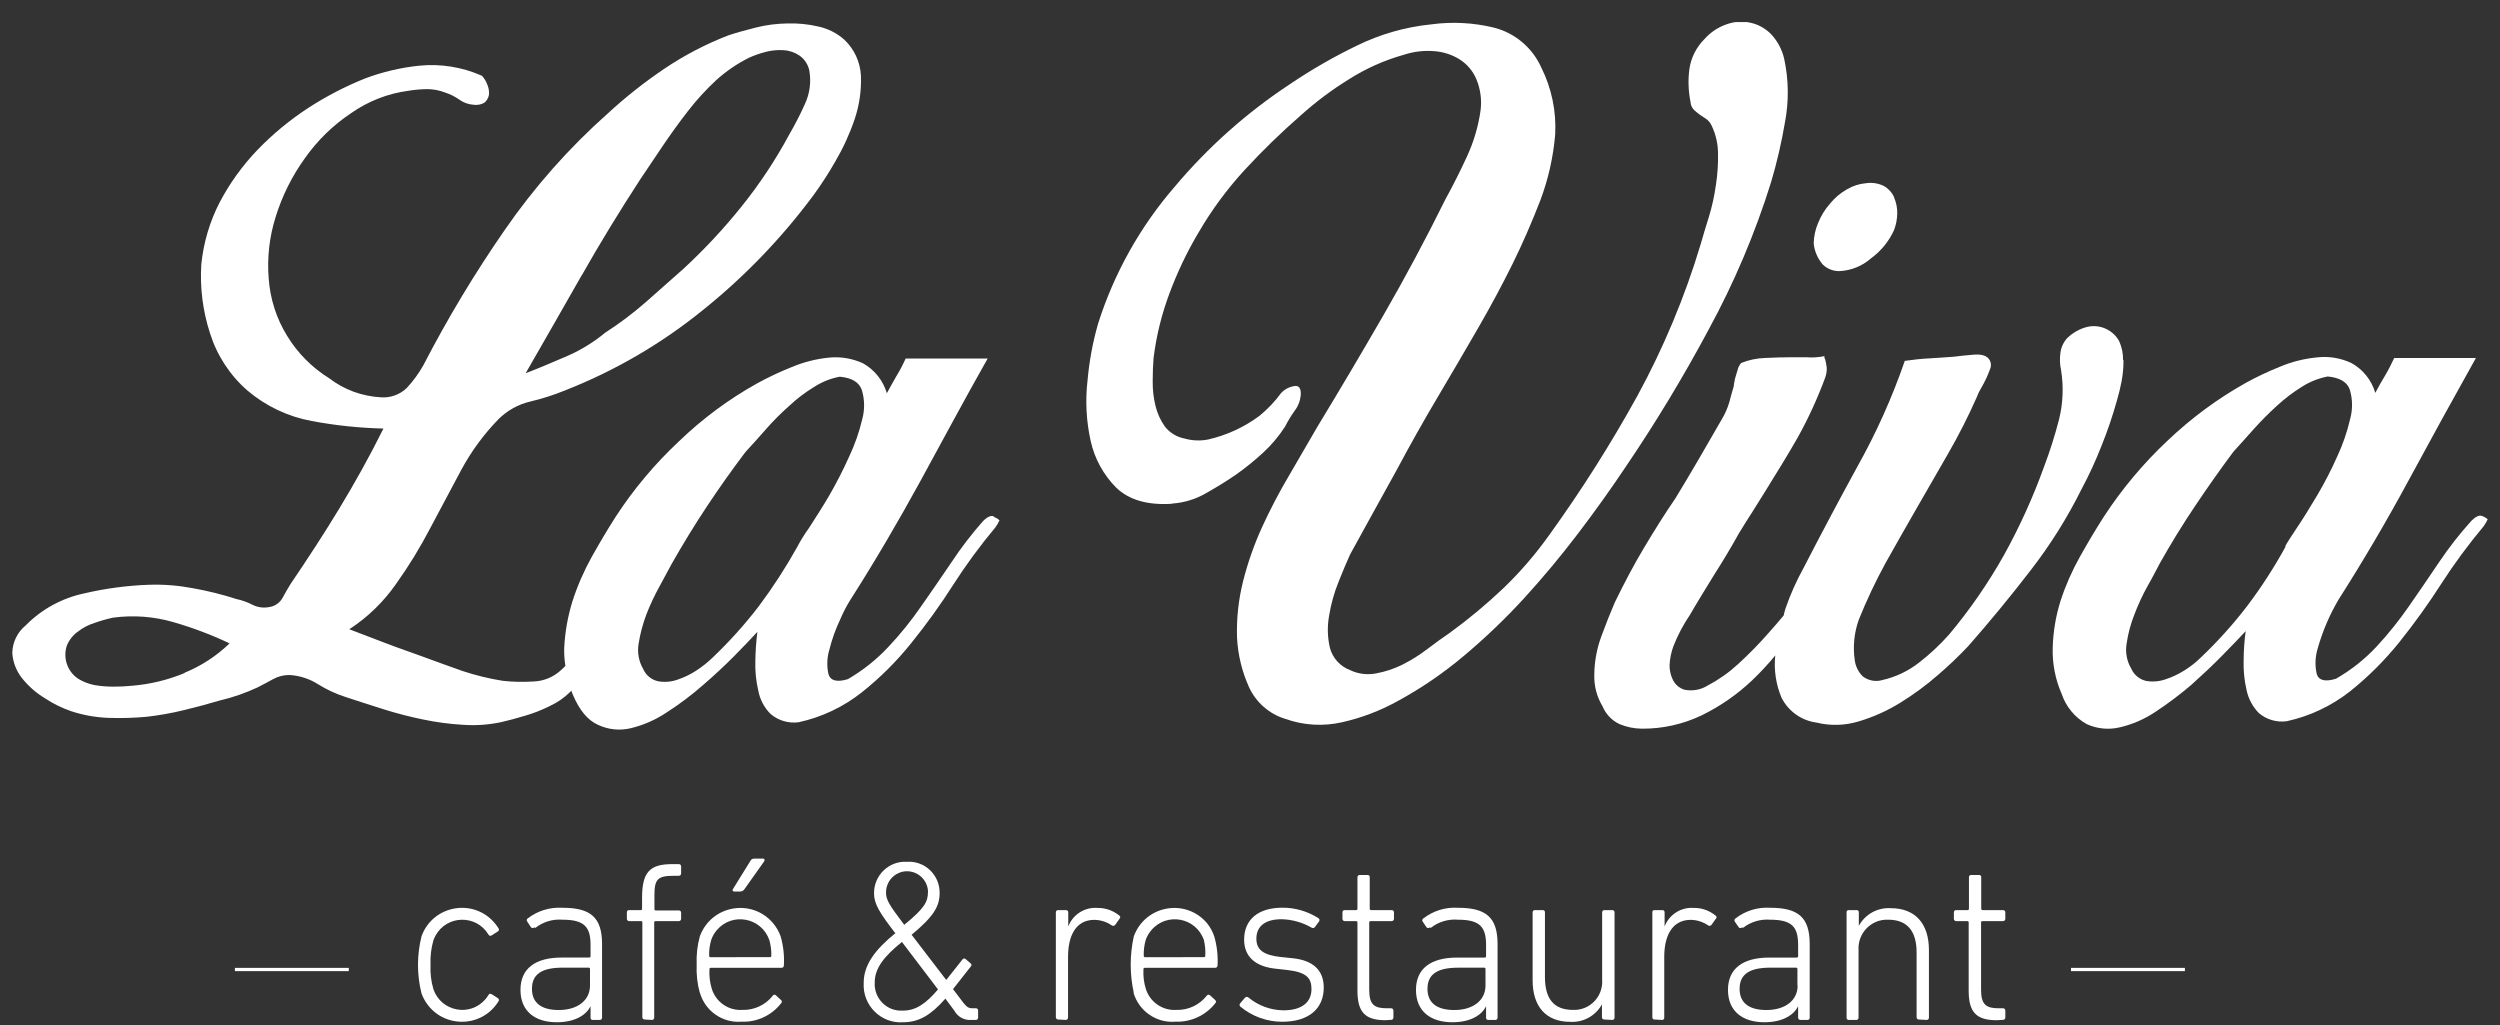
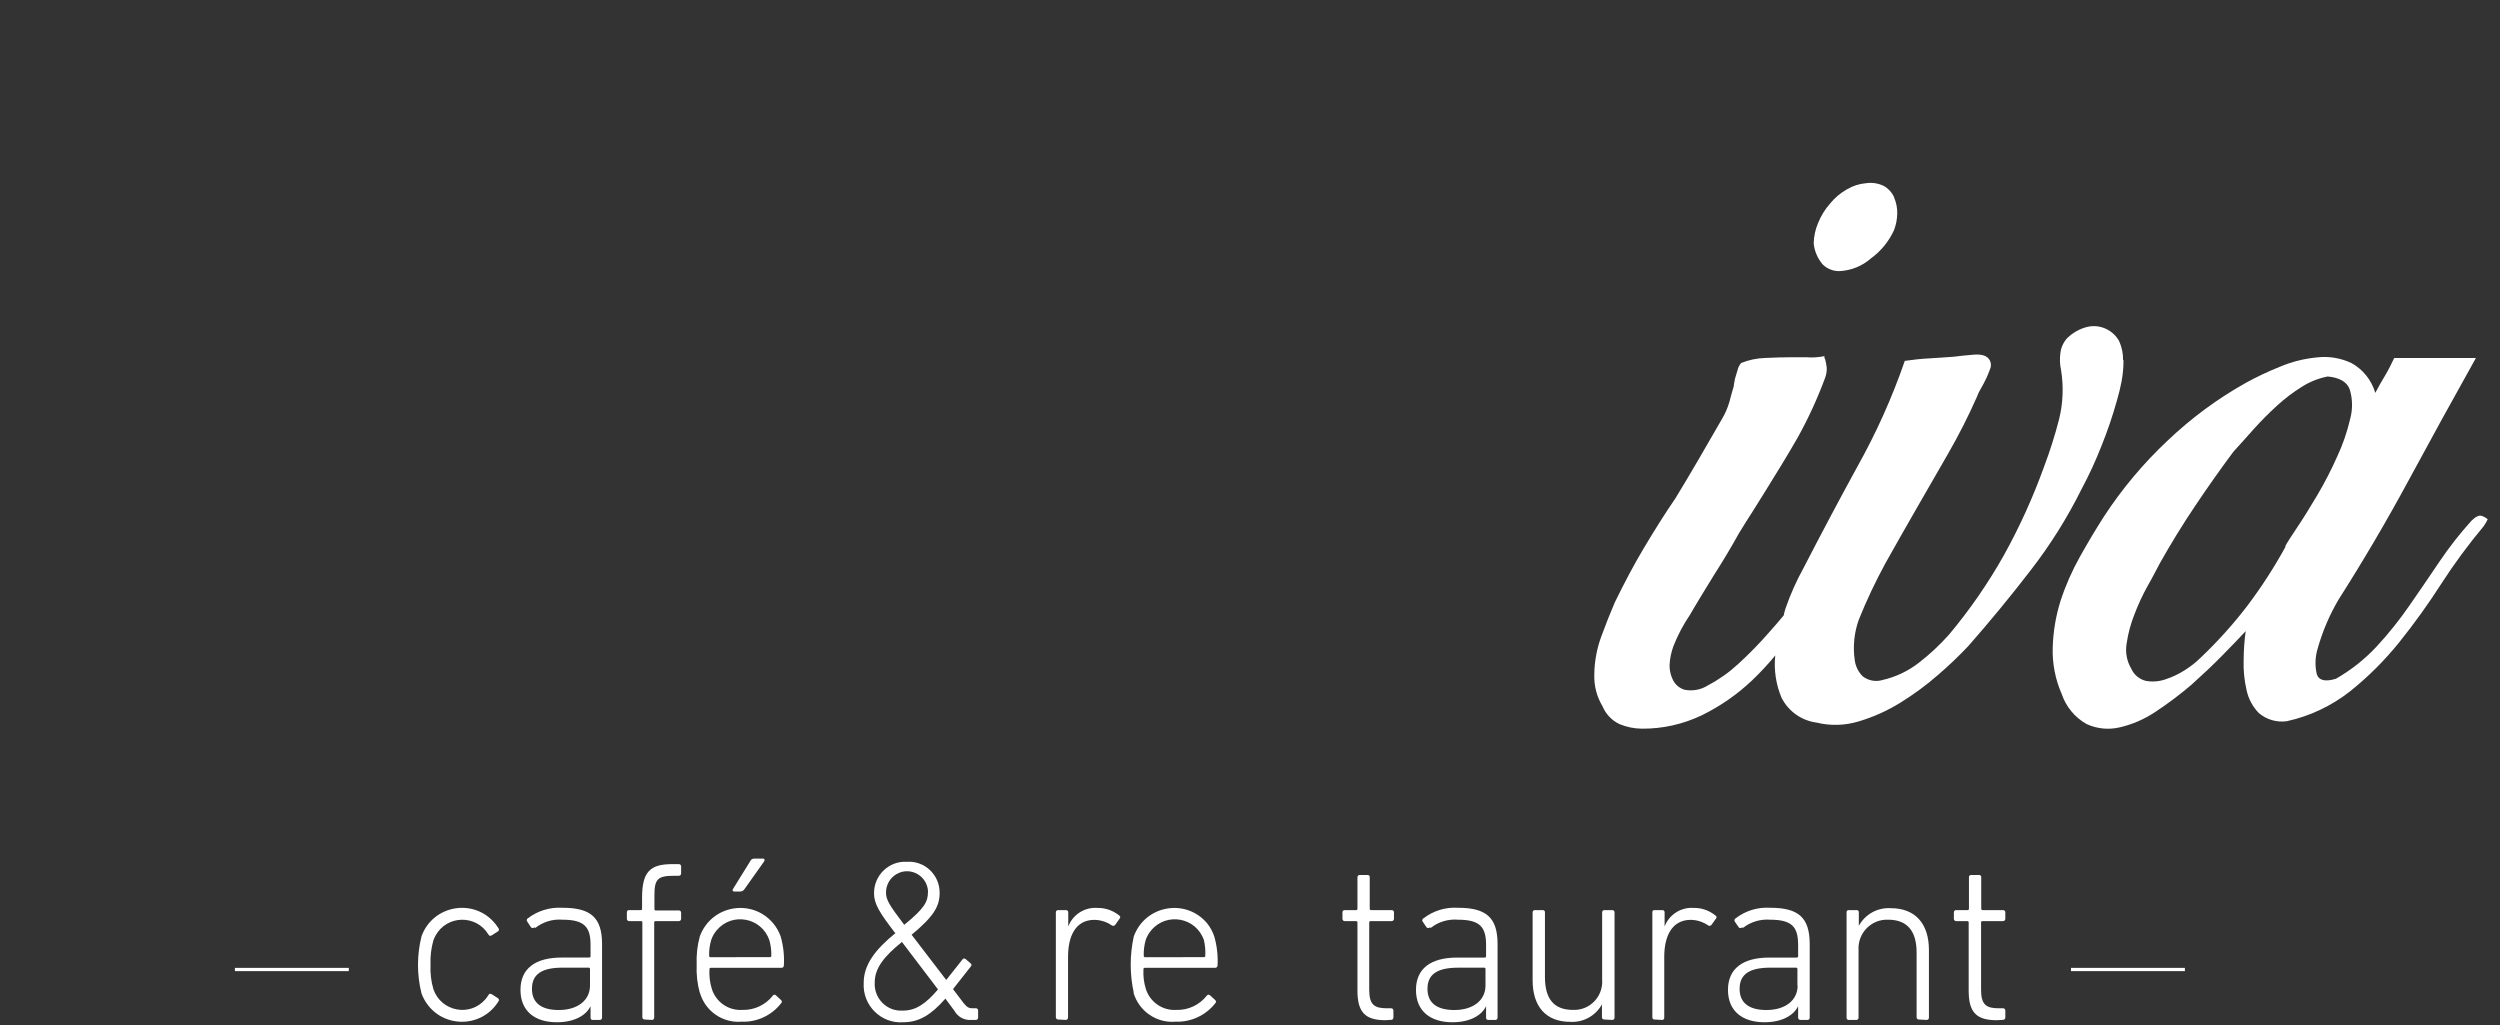
<svg xmlns="http://www.w3.org/2000/svg" width="100" height="41" viewBox="0 0 100 41" fill="none">
  <rect x="0" y="0" width="100" height="41" fill="#333333" stroke="none" />
  <g clip-path="url(#clip0_9333_2896)">
-     <path d="M31.894 21.87C31.433 22.697 30.918 23.492 30.352 24.249C29.782 24.993 29.153 25.69 28.473 26.334C28.286 26.51 28.084 26.669 27.87 26.811C27.631 26.97 27.371 27.096 27.099 27.187C26.853 27.274 26.588 27.297 26.331 27.252C26.06 27.196 25.834 27.01 25.725 26.755C25.55 26.453 25.486 26.099 25.543 25.755C25.607 25.353 25.711 24.959 25.854 24.579C26.005 24.191 26.182 23.814 26.384 23.449L26.875 22.54C27.315 21.769 27.778 21.006 28.277 20.255C28.776 19.503 29.286 18.785 29.819 18.079C30.079 17.797 30.357 17.492 30.637 17.17C30.925 16.841 31.233 16.532 31.56 16.243C31.866 15.954 32.201 15.699 32.561 15.48C32.874 15.277 33.223 15.137 33.59 15.068C34.075 15.113 34.364 15.288 34.473 15.599C34.587 15.976 34.594 16.377 34.493 16.757C34.37 17.28 34.192 17.787 33.963 18.271C33.723 18.805 33.456 19.325 33.164 19.831C32.883 20.308 32.603 20.74 32.362 21.116C32.186 21.359 32.028 21.613 31.888 21.879M7.392 26.918C6.719 27.198 6.006 27.371 5.28 27.43C5.034 27.455 4.787 27.467 4.54 27.466C4.287 27.467 4.033 27.446 3.783 27.404C3.549 27.359 3.325 27.272 3.122 27.147C2.694 26.858 2.51 26.317 2.673 25.825C2.766 25.597 2.921 25.401 3.122 25.26C3.325 25.102 3.556 24.984 3.803 24.91C4.039 24.825 4.281 24.758 4.526 24.706C5.335 24.597 6.157 24.658 6.94 24.887C7.709 25.108 8.46 25.392 9.183 25.735C8.662 26.238 8.052 26.637 7.383 26.91M23.269 11.017C23.995 9.732 24.783 8.447 25.613 7.17C25.894 6.749 26.196 6.3 26.513 5.831C26.83 5.362 27.166 4.896 27.517 4.444C27.857 4.004 28.232 3.593 28.638 3.215C29.033 2.856 29.475 2.553 29.951 2.314C30.168 2.215 30.393 2.136 30.623 2.076C30.855 2.017 31.094 1.993 31.333 2.006C31.564 2.018 31.788 2.093 31.98 2.223C32.182 2.365 32.323 2.58 32.373 2.822C32.454 3.281 32.39 3.753 32.191 4.173C32.008 4.58 31.804 4.978 31.579 5.365C31.027 6.393 30.381 7.367 29.651 8.274C28.938 9.161 28.161 9.993 27.326 10.763C26.82 11.211 26.319 11.655 25.823 12.093C25.316 12.536 24.777 12.941 24.211 13.305C23.755 13.682 23.249 13.994 22.709 14.232C22.148 14.472 21.601 14.709 21.026 14.93C21.789 13.608 22.535 12.294 23.269 11.009M39.744 20.65C39.635 20.613 39.486 20.675 39.315 20.851C38.86 21.366 38.441 21.912 38.062 22.486C37.658 23.074 37.266 23.661 36.856 24.238C36.459 24.816 36.019 25.363 35.538 25.873C35.062 26.383 34.514 26.819 33.912 27.167C33.478 27.297 33.22 27.232 33.138 26.966C33.066 26.638 33.079 26.296 33.178 25.975C33.281 25.563 33.424 25.163 33.607 24.78C33.722 24.507 33.858 24.243 34.016 23.992C35 22.449 35.931 20.859 36.82 19.235C37.709 17.61 38.586 15.966 39.506 14.342H36.225C36.12 14.58 36 14.81 35.864 15.031C35.735 15.252 35.606 15.489 35.474 15.729C35.324 15.221 34.983 14.792 34.523 14.534C34.097 14.337 33.625 14.258 33.158 14.305C32.64 14.356 32.132 14.486 31.652 14.69C31.185 14.877 30.729 15.092 30.287 15.334C29.151 15.967 28.102 16.744 27.164 17.647C26.206 18.542 25.358 19.55 24.64 20.65C24.309 21.164 23.99 21.704 23.67 22.274C23.355 22.841 23.095 23.439 22.896 24.057C22.709 24.664 22.598 25.292 22.568 25.927C22.562 26.164 22.578 26.402 22.616 26.636C22.549 26.706 22.479 26.773 22.406 26.836C22.107 27.099 21.727 27.248 21.332 27.26C20.923 27.286 20.514 27.277 20.107 27.232C19.558 27.144 19.017 27.012 18.489 26.836C17.979 26.653 17.457 26.469 16.927 26.271C16.397 26.074 15.929 25.921 15.45 25.735C14.97 25.548 14.474 25.367 13.972 25.17C14.704 24.694 15.338 24.08 15.839 23.362C16.352 22.643 16.814 21.887 17.222 21.102C17.637 20.314 18.063 19.534 18.464 18.771C18.861 18.039 19.358 17.365 19.938 16.769C20.289 16.419 20.728 16.175 21.209 16.062C21.687 15.949 22.155 15.799 22.61 15.613C24.607 14.829 26.471 13.74 28.139 12.384C29.799 11.049 31.282 9.506 32.552 7.791C32.864 7.361 33.153 6.914 33.416 6.452C33.731 5.915 33.99 5.348 34.19 4.757C34.376 4.199 34.46 3.612 34.437 3.023C34.408 2.472 34.166 1.954 33.764 1.579C33.465 1.317 33.103 1.137 32.715 1.057C32.312 0.964 31.898 0.924 31.484 0.938C31.062 0.945 30.643 0.999 30.234 1.102C29.833 1.204 29.46 1.305 29.132 1.415C28.23 1.764 27.369 2.213 26.567 2.754C25.776 3.288 25.026 3.881 24.323 4.528C22.763 5.912 21.375 7.481 20.188 9.201C18.989 10.931 17.903 12.737 16.936 14.608C16.749 14.939 16.524 15.247 16.265 15.526C15.987 15.788 15.613 15.921 15.234 15.893C14.857 15.871 14.486 15.794 14.132 15.664C13.786 15.535 13.461 15.355 13.167 15.13C12.482 14.706 11.906 14.125 11.485 13.435C11.058 12.742 10.805 11.955 10.748 11.142C10.68 10.307 10.775 9.467 11.028 8.67C11.288 7.832 11.682 7.041 12.194 6.331C12.693 5.621 13.317 5.011 14.037 4.531C14.722 4.049 15.512 3.739 16.341 3.63C16.584 3.59 16.83 3.569 17.076 3.565C17.328 3.564 17.578 3.611 17.813 3.704C18.013 3.769 18.202 3.864 18.374 3.986C18.538 4.105 18.733 4.175 18.935 4.189C19.088 4.214 19.246 4.184 19.381 4.105C19.471 4.027 19.533 3.921 19.557 3.802C19.572 3.668 19.553 3.532 19.501 3.407C19.454 3.267 19.377 3.139 19.277 3.031C18.491 2.682 17.63 2.543 16.776 2.627C16.035 2.703 15.306 2.874 14.608 3.136C13.805 3.458 13.035 3.858 12.309 4.331C11.582 4.808 10.91 5.364 10.305 5.989C9.707 6.612 9.198 7.315 8.794 8.079C8.392 8.854 8.141 9.699 8.053 10.568C7.993 11.5 8.111 12.435 8.398 13.322C8.676 14.213 9.194 15.008 9.895 15.619C10.631 16.244 11.517 16.665 12.464 16.839C13.412 17.018 14.373 17.119 15.338 17.142C14.777 18.271 14.185 19.328 13.585 20.319C12.985 21.311 12.329 22.319 11.623 23.359C11.516 23.531 11.407 23.721 11.297 23.924C11.185 24.12 10.989 24.252 10.767 24.283C10.539 24.327 10.302 24.295 10.095 24.189C9.892 24.085 9.677 24.008 9.455 23.961C8.886 23.777 8.305 23.633 7.717 23.529C7.142 23.419 6.558 23.372 5.973 23.39C5.089 23.421 4.21 23.538 3.349 23.74C2.468 23.93 1.661 24.373 1.027 25.017C0.696 25.287 0.5 25.69 0.492 26.119C0.516 26.488 0.652 26.839 0.881 27.127C1.139 27.45 1.451 27.723 1.804 27.935C2.13 28.15 2.481 28.323 2.85 28.449C3.333 28.608 3.836 28.697 4.344 28.715C4.855 28.732 5.366 28.718 5.875 28.67C6.375 28.613 6.871 28.524 7.361 28.404C7.852 28.285 8.337 28.156 8.791 28.02C9.312 27.898 9.819 27.722 10.305 27.495C10.526 27.384 10.725 27.274 10.927 27.164C11.127 27.054 11.352 26.998 11.581 27C11.99 27.024 12.387 27.153 12.733 27.376C13.084 27.594 13.461 27.767 13.854 27.89C14.32 28.045 14.81 28.201 15.332 28.367C15.855 28.532 16.387 28.67 16.924 28.78C17.45 28.89 17.983 28.961 18.52 28.992C19.036 29.029 19.555 28.992 20.062 28.882C20.342 28.817 20.651 28.735 20.99 28.633C21.329 28.536 21.658 28.408 21.974 28.249C22.286 28.108 22.571 27.912 22.815 27.67C22.828 27.656 22.841 27.641 22.852 27.625C22.869 27.68 22.89 27.735 22.913 27.788C23.177 28.404 23.505 28.808 23.917 28.992C24.325 29.185 24.787 29.234 25.226 29.13C25.741 29.006 26.23 28.791 26.67 28.495C27.172 28.172 27.65 27.814 28.1 27.421C28.554 27.029 28.972 26.642 29.356 26.255C29.74 25.867 30.052 25.54 30.295 25.274C30.247 25.658 30.22 26.043 30.214 26.43C30.2 26.832 30.24 27.234 30.332 27.625C30.397 27.979 30.569 28.305 30.823 28.559C31.134 28.823 31.541 28.943 31.944 28.89C32.864 28.69 33.726 28.283 34.467 27.698C35.2 27.116 35.866 26.453 36.452 25.721C37.056 24.974 37.618 24.193 38.135 23.382C38.647 22.584 39.209 21.82 39.817 21.093C39.881 21.005 39.935 20.911 39.98 20.811C39.913 20.751 39.834 20.705 39.75 20.675" fill="white" />
-     <path d="M46.891 20.15C45.907 20.215 45.161 20 44.648 19.506C44.138 18.994 43.784 18.346 43.627 17.639C43.451 16.847 43.408 16.03 43.501 15.223C43.569 14.452 43.71 13.688 43.924 12.944C44.563 10.93 45.604 9.069 46.983 7.475C48.319 5.884 49.877 4.498 51.609 3.359C52.462 2.782 53.355 2.269 54.281 1.822C55.213 1.366 56.217 1.079 57.248 0.975C58.085 0.861 58.936 0.905 59.757 1.105C60.594 1.317 61.289 1.901 61.647 2.692C62.065 3.525 62.258 4.453 62.207 5.384C62.131 6.285 61.931 7.17 61.613 8.014C61.263 8.918 60.89 9.773 60.492 10.577C60.093 11.381 59.66 12.19 59.193 13.003C58.633 13.975 58.072 14.934 57.511 15.879C56.95 16.824 56.404 17.794 55.874 18.788C55.563 19.353 55.251 19.918 54.937 20.483C54.623 21.048 54.312 21.613 54.004 22.178C53.872 22.461 53.723 22.828 53.544 23.269C53.367 23.705 53.24 24.16 53.165 24.625C53.087 25.052 53.098 25.49 53.196 25.913C53.306 26.324 53.607 26.657 54.004 26.805C54.324 26.958 54.684 27.004 55.033 26.938C55.404 26.872 55.765 26.752 56.104 26.582C56.455 26.405 56.789 26.195 57.102 25.955C57.419 25.712 57.713 25.503 57.971 25.328C58.732 24.776 59.456 24.174 60.138 23.526C60.815 22.874 61.43 22.16 61.975 21.393C63.255 19.618 64.429 17.766 65.488 15.848C66.542 13.915 67.394 11.877 68.028 9.766C68.116 9.455 68.225 9.091 68.356 8.673C68.483 8.257 68.576 7.832 68.636 7.401C68.702 6.981 68.73 6.556 68.721 6.13C68.718 5.752 68.633 5.379 68.471 5.037C68.423 4.923 68.344 4.825 68.244 4.755C68.157 4.701 68.073 4.644 67.997 4.591C67.918 4.534 67.842 4.473 67.77 4.407C67.68 4.32 67.627 4.202 67.621 4.077C67.534 3.647 67.518 3.206 67.574 2.771C67.639 2.314 67.85 1.891 68.177 1.565C68.416 1.294 68.721 1.09 69.063 0.972C69.371 0.861 69.704 0.839 70.024 0.91C70.338 0.979 70.625 1.141 70.849 1.373C71.108 1.65 71.288 1.993 71.37 2.365C71.546 3.187 71.558 4.036 71.404 4.862C71.266 5.682 71.079 6.492 70.843 7.288C70.204 9.334 69.367 11.31 68.342 13.19C67.334 15.075 66.228 16.905 65.028 18.673C64.439 19.554 63.806 20.441 63.127 21.334C62.449 22.226 61.733 23.086 60.979 23.913C60.225 24.736 59.419 25.509 58.565 26.226C57.733 26.928 56.832 27.543 55.877 28.06C55.191 28.436 54.457 28.715 53.695 28.887C52.937 29.063 52.146 29.017 51.413 28.755C50.769 28.56 50.239 28.096 49.958 27.48C49.677 26.858 49.516 26.187 49.481 25.503C49.457 24.742 49.539 23.981 49.725 23.243C49.912 22.505 50.164 21.786 50.479 21.093C50.8 20.393 51.156 19.709 51.548 19.046L52.697 17.068C53.611 15.562 54.495 14.068 55.349 12.588C56.203 11.108 57.025 9.571 57.814 7.978C58.117 7.427 58.408 6.848 58.68 6.257C58.951 5.671 59.135 5.048 59.224 4.407C59.276 3.987 59.218 3.561 59.056 3.17C58.919 2.842 58.685 2.565 58.386 2.376C58.074 2.181 57.718 2.068 57.351 2.045C56.942 2.014 56.53 2.065 56.14 2.195C55.37 2.412 54.635 2.74 53.959 3.17C53.277 3.591 52.635 4.072 52.038 4.608C51.252 5.293 50.503 6.021 49.795 6.788C49.089 7.555 48.467 8.397 47.942 9.3C47.483 10.072 47.094 10.886 46.781 11.729C46.467 12.565 46.252 13.436 46.142 14.322C46.12 14.605 46.108 14.924 46.108 15.266C46.105 15.594 46.143 15.922 46.221 16.24C46.293 16.538 46.422 16.819 46.599 17.068C46.797 17.316 47.077 17.484 47.387 17.543C47.696 17.63 48.022 17.642 48.337 17.577C49.075 17.407 49.77 17.086 50.379 16.633C50.702 16.369 50.991 16.066 51.239 15.729C51.373 15.58 51.553 15.481 51.749 15.447C51.954 15.401 52.047 15.523 52.03 15.808C52.008 16.037 51.923 16.254 51.783 16.435C51.64 16.636 51.513 16.846 51.402 17.065C51.154 17.449 50.859 17.799 50.524 18.108C50.182 18.422 49.821 18.715 49.442 18.983C49.092 19.226 48.691 19.472 48.245 19.726C47.828 19.969 47.362 20.111 46.882 20.142" fill="white" />
    <path d="M75.758 7.87C75.67 7.687 75.528 7.536 75.351 7.438C75.131 7.33 74.884 7.292 74.642 7.328C74.37 7.351 74.108 7.436 73.874 7.576C73.617 7.721 73.39 7.913 73.204 8.141C73.002 8.369 72.841 8.63 72.727 8.913C72.614 9.174 72.553 9.455 72.548 9.74C72.58 10.055 72.709 10.351 72.918 10.588C73.093 10.754 73.325 10.846 73.565 10.845C74.037 10.826 74.488 10.645 74.844 10.331C75.242 10.04 75.559 9.651 75.763 9.201C75.844 8.987 75.887 8.76 75.89 8.531C75.893 8.314 75.85 8.098 75.763 7.898" fill="white" />
    <path d="M84.94 14.398C84.942 14.688 84.915 14.976 84.862 15.26C84.813 15.515 84.752 15.766 84.679 16.014C84.508 16.628 84.303 17.232 84.065 17.822C83.834 18.416 83.567 18.995 83.266 19.557C82.689 20.72 81.996 21.822 81.2 22.845C80.395 23.89 79.576 24.881 78.738 25.836C78.348 26.25 77.936 26.642 77.505 27.011C77.035 27.42 76.534 27.788 76.005 28.113C75.487 28.433 74.93 28.683 74.348 28.856C73.801 29.023 73.22 29.04 72.665 28.904C72.064 28.826 71.54 28.456 71.263 27.913C71.037 27.379 70.95 26.795 71.011 26.218C70.718 26.574 70.403 26.911 70.069 27.229C69.473 27.791 68.796 28.258 68.062 28.616C67.315 28.972 66.499 29.154 65.673 29.147C65.365 29.144 65.062 29.082 64.778 28.963C64.472 28.818 64.231 28.563 64.1 28.249C63.874 27.873 63.76 27.44 63.772 27C63.775 26.474 63.87 25.952 64.052 25.458C64.24 24.944 64.425 24.483 64.596 24.088C64.972 23.317 65.353 22.593 65.765 21.904C66.177 21.215 66.584 20.562 67.021 19.927C67.33 19.421 67.633 18.907 67.944 18.376L68.864 16.785C68.998 16.565 69.102 16.328 69.175 16.079C69.225 15.867 69.292 15.658 69.354 15.438C69.352 15.391 69.358 15.345 69.371 15.3C69.382 15.257 69.39 15.214 69.393 15.17C69.427 15.059 69.463 14.941 69.503 14.802C69.526 14.698 69.576 14.601 69.646 14.52C69.95 14.397 70.274 14.329 70.602 14.319C70.997 14.3 71.325 14.291 71.589 14.291H72.267C72.504 14.309 72.743 14.293 72.977 14.246V14.311L73.007 14.376C73.035 14.484 73.055 14.593 73.069 14.704C73.076 14.835 73.056 14.966 73.013 15.091C72.709 15.916 72.343 16.717 71.917 17.486C71.51 18.201 71.076 18.898 70.655 19.579C70.481 19.862 70.296 20.158 70.117 20.441C69.937 20.723 69.752 21.006 69.556 21.334C69.253 21.881 68.924 22.432 68.569 22.986C68.224 23.551 67.896 24.076 67.593 24.602C67.327 24.995 67.105 25.416 66.932 25.859C66.847 26.095 66.797 26.343 66.783 26.593C66.778 26.836 66.841 27.075 66.965 27.283C67.06 27.425 67.199 27.531 67.361 27.585C67.692 27.657 68.039 27.595 68.325 27.41C68.76 27.181 69.163 26.896 69.525 26.562C69.97 26.156 70.391 25.724 70.787 25.268C70.975 25.057 71.168 24.836 71.348 24.616C71.368 24.517 71.394 24.419 71.426 24.322C71.617 23.773 71.854 23.241 72.135 22.732C72.839 21.365 73.557 20.014 74.294 18.667C75.051 17.316 75.686 15.9 76.192 14.435C76.523 14.387 76.849 14.35 77.188 14.334C77.527 14.316 77.855 14.288 78.161 14.268C78.354 14.24 78.618 14.215 78.948 14.187C79.279 14.158 79.509 14.232 79.602 14.435C79.649 14.54 79.649 14.661 79.602 14.766C79.554 14.893 79.504 15.023 79.439 15.158C79.375 15.294 79.302 15.427 79.229 15.554C79.165 15.658 79.112 15.769 79.072 15.884C78.73 16.658 78.347 17.412 77.925 18.144C77.513 18.87 77.084 19.596 76.666 20.331C76.249 21.065 75.825 21.791 75.419 22.526C75.02 23.257 74.664 24.012 74.353 24.785C74.166 25.306 74.11 25.865 74.191 26.413C74.223 26.656 74.336 26.882 74.51 27.054C74.734 27.227 75.027 27.282 75.298 27.201C75.827 27.081 76.324 26.845 76.753 26.511C77.19 26.173 77.596 25.795 77.964 25.381C78.793 24.391 79.529 23.325 80.162 22.198C80.788 21.068 81.322 19.889 81.761 18.672C81.995 18.053 82.196 17.422 82.361 16.78C82.522 16.134 82.55 15.46 82.442 14.802C82.395 14.583 82.385 14.356 82.414 14.133C82.439 13.903 82.537 13.687 82.694 13.517C82.89 13.328 83.127 13.186 83.387 13.105C83.913 12.93 84.489 13.153 84.763 13.639C84.874 13.88 84.928 14.144 84.923 14.41" fill="white" />
    <path d="M91.4 21.867C91.467 21.735 91.627 21.483 91.879 21.108C92.132 20.732 92.398 20.302 92.684 19.819C92.981 19.318 93.249 18.799 93.486 18.266C93.714 17.779 93.89 17.268 94.01 16.743C94.111 16.364 94.105 15.964 93.993 15.588C93.887 15.28 93.59 15.105 93.108 15.059C92.74 15.132 92.389 15.271 92.073 15.472C91.718 15.694 91.383 15.948 91.075 16.232C90.753 16.525 90.446 16.834 90.155 17.158C89.875 17.478 89.594 17.78 89.337 18.068C88.811 18.774 88.298 19.501 87.797 20.249C87.296 20.997 86.829 21.756 86.395 22.529C86.264 22.771 86.115 23.074 85.905 23.438C85.703 23.802 85.528 24.179 85.38 24.568C85.23 24.943 85.125 25.335 85.066 25.735C85.005 26.082 85.069 26.44 85.249 26.743C85.359 26.996 85.583 27.18 85.851 27.238C86.11 27.282 86.375 27.259 86.623 27.172C86.899 27.082 87.163 26.956 87.407 26.797C87.625 26.66 87.828 26.499 88.013 26.319C88.692 25.677 89.32 24.981 89.889 24.238C90.459 23.483 90.973 22.687 91.428 21.856M95.757 14.319H99.037C98.123 15.952 97.226 17.583 96.346 19.212C95.466 20.841 94.531 22.432 93.542 23.983C93.177 24.603 92.895 25.268 92.701 25.961C92.606 26.283 92.595 26.624 92.667 26.952C92.743 27.218 93.001 27.283 93.438 27.15C94.041 26.805 94.59 26.371 95.064 25.862C95.539 25.349 95.977 24.802 96.374 24.226C96.781 23.641 97.18 23.057 97.571 22.475C97.959 21.899 98.387 21.352 98.852 20.836C99.026 20.661 99.166 20.596 99.281 20.639C99.365 20.668 99.442 20.713 99.508 20.771C99.463 20.871 99.408 20.966 99.343 21.054C98.736 21.779 98.174 22.542 97.661 23.336C97.141 24.147 96.579 24.93 95.978 25.681C95.391 26.412 94.727 27.075 93.996 27.658C93.254 28.24 92.392 28.647 91.473 28.848C91.07 28.905 90.662 28.786 90.351 28.52C90.103 28.265 89.932 27.944 89.861 27.593C89.771 27.204 89.732 26.804 89.746 26.404C89.748 26.017 89.775 25.63 89.827 25.246C89.583 25.512 89.266 25.836 88.888 26.223C88.509 26.61 88.092 27 87.651 27.396C87.198 27.782 86.721 28.141 86.224 28.469C85.785 28.765 85.296 28.978 84.78 29.096C84.339 29.199 83.877 29.152 83.466 28.963C82.996 28.7 82.64 28.27 82.467 27.757C82.21 27.17 82.088 26.532 82.109 25.89C82.128 25.262 82.232 24.64 82.42 24.04C82.621 23.422 82.884 22.826 83.202 22.26C83.519 21.695 83.841 21.153 84.172 20.639C84.892 19.54 85.739 18.531 86.695 17.633C87.638 16.733 88.689 15.956 89.824 15.319C90.266 15.076 90.722 14.86 91.19 14.672C91.67 14.469 92.179 14.342 92.698 14.294C93.164 14.243 93.634 14.322 94.058 14.523C94.52 14.777 94.863 15.206 95.011 15.715C95.14 15.472 95.272 15.24 95.404 15.02C95.536 14.8 95.656 14.562 95.766 14.325" fill="white" />
    <path d="M13.952 38.715H9.396V38.845H13.952V38.715Z" fill="white" />
    <path d="M16.86 37.45C17.319 36.195 18.955 35.912 19.803 36.941L19.804 36.941C19.854 37.004 19.901 37.07 19.944 37.139C19.971 37.179 19.958 37.234 19.916 37.257L19.658 37.421C19.615 37.446 19.561 37.429 19.54 37.385C19.052 36.572 17.873 36.596 17.418 37.429C17.386 37.488 17.358 37.55 17.336 37.613C17.245 37.933 17.206 38.265 17.221 38.596C17.205 38.925 17.244 39.253 17.336 39.568C17.645 40.464 18.8 40.687 19.416 39.97C19.462 39.916 19.504 39.858 19.54 39.797C19.561 39.752 19.616 39.736 19.658 39.763L19.916 39.927C19.958 39.95 19.971 40.006 19.944 40.046C19.246 41.184 17.588 41.134 16.958 39.957C16.958 39.957 16.958 39.956 16.958 39.955C16.919 39.885 16.886 39.811 16.86 39.735C16.673 38.988 16.673 38.205 16.86 37.458" fill="white" />
    <path d="M23.6 39.432V38.763C23.604 38.73 23.576 38.703 23.544 38.706H22.504C21.64 38.706 21.278 38.989 21.278 39.554C21.278 40.119 21.66 40.401 22.349 40.401C23.101 40.401 23.6 40.017 23.6 39.421M21.379 37.091C21.342 37.134 21.276 37.134 21.239 37.091L21.088 36.862C21.057 36.821 21.067 36.762 21.11 36.735C21.507 36.43 22 36.28 22.498 36.311C23.619 36.311 24.082 36.689 24.082 37.763V40.706C24.085 40.758 24.043 40.8 23.992 40.797H23.712C23.66 40.803 23.616 40.759 23.622 40.706V40.246C23.448 40.613 22.983 40.89 22.271 40.89C21.399 40.89 20.819 40.449 20.819 39.596C20.819 38.743 21.41 38.302 22.467 38.302H23.569C23.6 38.304 23.626 38.278 23.622 38.246V37.797C23.622 37.079 23.376 36.788 22.501 36.788C22.109 36.756 21.719 36.874 21.41 37.119" fill="white" />
    <path d="M25.787 40.78C25.736 40.782 25.694 40.741 25.694 40.689V36.898C25.701 36.868 25.674 36.84 25.644 36.845H25.165C25.114 36.845 25.073 36.803 25.075 36.752V36.495C25.069 36.443 25.113 36.398 25.165 36.404H25.633C25.666 36.404 25.683 36.384 25.683 36.348V35.904C25.683 34.859 26.014 34.565 26.894 34.565H27.149C27.203 34.56 27.248 34.604 27.245 34.658V34.941C27.245 34.993 27.201 35.035 27.149 35.031H26.959C26.294 35.031 26.177 35.17 26.177 35.831V36.362C26.173 36.395 26.2 36.422 26.233 36.418H27.149C27.202 36.413 27.247 36.456 27.245 36.509V36.752C27.247 36.805 27.202 36.848 27.149 36.845H26.224C26.193 36.841 26.166 36.867 26.168 36.898V40.706C26.17 40.758 26.127 40.8 26.076 40.797L25.787 40.78Z" fill="white" />
    <path d="M29.37 35.661C29.314 35.661 29.289 35.624 29.314 35.568L30.015 34.438C30.042 34.376 30.105 34.339 30.172 34.345H30.517C30.557 34.336 30.591 34.374 30.579 34.413C30.579 34.414 30.579 34.415 30.578 34.415C30.58 34.423 30.58 34.431 30.578 34.438L29.777 35.568C29.74 35.626 29.677 35.661 29.608 35.661H29.37ZM30.797 38.285C30.829 38.289 30.857 38.262 30.853 38.229C30.858 38.016 30.831 37.803 30.772 37.599C30.454 36.697 29.287 36.48 28.671 37.207C28.67 37.208 28.67 37.209 28.669 37.209C28.571 37.324 28.496 37.456 28.448 37.599C28.387 37.804 28.359 38.018 28.366 38.232C28.363 38.263 28.388 38.29 28.42 38.288L30.797 38.285ZM27.993 39.715C27.891 39.348 27.849 38.966 27.867 38.585C27.85 38.204 27.892 37.823 27.993 37.455C28.451 36.203 30.08 35.917 30.932 36.938C31.059 37.092 31.159 37.267 31.226 37.455C31.335 37.834 31.378 38.228 31.355 38.622C31.355 38.676 31.308 38.719 31.254 38.712H28.431C28.396 38.711 28.37 38.743 28.378 38.777C28.363 39.038 28.395 39.299 28.47 39.548C28.635 40.084 29.143 40.434 29.698 40.396C30.167 40.41 30.616 40.2 30.909 39.831C30.933 39.782 30.998 39.772 31.035 39.811L31.243 40.003C31.285 40.036 31.285 40.1 31.243 40.133C30.863 40.62 30.275 40.893 29.662 40.867C28.904 40.929 28.208 40.445 27.996 39.709" fill="white" />
    <path d="M37.122 35.698C37.122 35.046 36.421 34.638 35.861 34.964C35.6 35.116 35.44 35.395 35.44 35.698C35.44 36.009 35.589 36.221 36.169 36.992C36.988 36.331 37.117 36.054 37.117 35.698M36.119 40.424C36.64 40.424 37.038 40.142 37.52 39.577L36.077 37.678C35.381 38.243 34.989 38.715 34.989 39.294C34.949 39.934 35.475 40.465 36.11 40.424M35.802 37.317C35.185 36.509 34.961 36.161 34.961 35.729C34.958 35.005 35.563 34.428 36.281 34.472C36.994 34.426 37.594 35.001 37.585 35.721C37.585 36.26 37.341 36.664 36.464 37.39L37.849 39.198L38.496 38.382C38.523 38.336 38.586 38.326 38.625 38.362L38.813 38.526C38.864 38.549 38.876 38.617 38.835 38.656L38.12 39.565L38.549 40.13C38.69 40.303 38.768 40.331 38.906 40.331H39.032C39.085 40.325 39.13 40.371 39.124 40.424V40.706C39.126 40.758 39.083 40.8 39.032 40.797H38.844C38.569 40.817 38.308 40.673 38.176 40.43L37.815 39.944C37.254 40.588 36.766 40.89 36.133 40.89C35.239 40.955 34.494 40.212 34.548 39.311C34.548 38.596 34.997 37.989 35.833 37.311" fill="white" />
    <path d="M42.326 40.78C42.276 40.782 42.234 40.741 42.234 40.69V36.495C42.232 36.443 42.275 36.401 42.326 36.404H42.637C42.689 36.401 42.732 36.443 42.73 36.495V37.06C42.913 36.581 43.386 36.28 43.894 36.317C44.213 36.311 44.523 36.419 44.771 36.622C44.816 36.645 44.824 36.706 44.788 36.74L44.606 36.998C44.572 37.039 44.511 37.046 44.468 37.014C44.264 36.874 44.023 36.797 43.776 36.794C43.01 36.794 42.722 37.464 42.722 38.272V40.707C42.722 40.758 42.679 40.799 42.629 40.797L42.326 40.78Z" fill="white" />
    <path d="M48.155 38.286C48.187 38.289 48.215 38.262 48.211 38.229C48.223 38.017 48.204 37.805 48.155 37.599C47.838 36.697 46.671 36.48 46.054 37.207C46.053 37.208 46.053 37.209 46.052 37.209C45.954 37.324 45.878 37.456 45.828 37.599C45.77 37.805 45.743 38.018 45.75 38.232C45.746 38.265 45.773 38.292 45.806 38.288L48.155 38.286ZM45.352 39.715C45.187 38.971 45.187 38.199 45.352 37.455C45.809 36.203 47.438 35.917 48.29 36.938C48.412 37.093 48.507 37.268 48.57 37.455C48.679 37.834 48.724 38.228 48.702 38.622C48.7 38.676 48.654 38.717 48.601 38.712H45.792C45.757 38.712 45.731 38.743 45.738 38.777C45.724 39.038 45.755 39.299 45.831 39.548C45.996 40.084 46.504 40.434 47.059 40.396C47.527 40.41 47.975 40.201 48.267 39.831C48.294 39.782 48.359 39.773 48.399 39.811L48.609 40.003C48.65 40.037 48.65 40.099 48.609 40.133C48.226 40.618 47.637 40.89 47.023 40.867C46.26 40.932 45.558 40.448 45.34 39.709" fill="white" />
-     <path d="M49.608 40.257C49.574 40.222 49.574 40.166 49.608 40.13L49.809 39.898C49.846 39.868 49.899 39.868 49.936 39.898C50.331 40.226 50.825 40.408 51.337 40.413C52.094 40.413 52.459 40.074 52.459 39.565C52.459 39.124 52.271 38.887 51.469 38.797L51.032 38.749C50.222 38.667 49.765 38.271 49.765 37.585C49.765 36.785 50.325 36.308 51.295 36.308C51.809 36.306 52.312 36.453 52.745 36.732C52.785 36.762 52.792 36.819 52.762 36.859L52.599 37.079C52.569 37.123 52.512 37.135 52.467 37.108C52.102 36.896 51.689 36.78 51.267 36.769C50.603 36.769 50.255 37.051 50.255 37.548C50.255 37.98 50.519 38.209 51.259 38.283L51.694 38.328C52.535 38.41 52.95 38.822 52.95 39.503C52.95 40.336 52.366 40.87 51.284 40.87C50.669 40.869 50.074 40.651 49.602 40.255" fill="white" />
    <path d="M55.42 40.808C54.601 40.808 54.298 40.486 54.298 39.625V36.899C54.298 36.862 54.281 36.845 54.242 36.845H53.791C53.739 36.847 53.697 36.804 53.698 36.752V36.495C53.694 36.442 53.739 36.399 53.791 36.404H54.242C54.274 36.408 54.302 36.38 54.298 36.348V35.091C54.296 35.039 54.34 34.997 54.391 35H54.702C54.753 34.994 54.797 35.039 54.789 35.091V36.348C54.787 36.381 54.815 36.408 54.848 36.404H55.666C55.718 36.401 55.761 36.443 55.759 36.495V36.752C55.76 36.804 55.718 36.847 55.666 36.845H54.825C54.786 36.845 54.769 36.862 54.769 36.899V39.596C54.769 40.184 54.971 40.331 55.47 40.331H55.644C55.695 40.328 55.738 40.37 55.737 40.421V40.704C55.737 40.755 55.694 40.796 55.644 40.794L55.42 40.808Z" fill="white" />
    <path d="M59.42 39.432V38.763C59.42 38.726 59.404 38.707 59.367 38.707H58.33C57.464 38.707 57.099 38.989 57.099 39.554C57.099 40.119 57.48 40.401 58.173 40.401C58.921 40.401 59.42 40.017 59.42 39.421M57.2 37.091C57.163 37.134 57.096 37.134 57.06 37.091L56.906 36.862C56.876 36.819 56.89 36.759 56.936 36.735C57.33 36.431 57.82 36.28 58.316 36.311C59.437 36.311 59.903 36.69 59.903 37.763V40.707C59.904 40.758 59.861 40.8 59.81 40.797H59.53C59.479 40.801 59.437 40.758 59.443 40.707V40.246C59.272 40.613 58.806 40.89 58.097 40.89C57.222 40.89 56.639 40.45 56.639 39.596C56.639 38.743 57.231 38.303 58.285 38.303H59.39C59.426 38.303 59.443 38.283 59.443 38.246V37.797C59.443 37.079 59.196 36.788 58.321 36.788C57.928 36.755 57.536 36.873 57.225 37.119" fill="white" />
    <path d="M64.17 40.78C64.119 40.783 64.076 40.742 64.078 40.69V40.175C63.822 40.635 63.329 40.906 62.808 40.873C61.843 40.873 61.305 40.266 61.305 39.212V36.495C61.303 36.442 61.348 36.399 61.4 36.404H61.709C61.76 36.399 61.804 36.443 61.798 36.495V39.082C61.798 39.964 62.163 40.396 62.92 40.396C63.593 40.425 64.14 39.853 64.086 39.175V36.495C64.084 36.443 64.127 36.401 64.179 36.404H64.49C64.541 36.401 64.584 36.443 64.582 36.495V40.707C64.582 40.758 64.54 40.799 64.49 40.797L64.17 40.78Z" fill="white" />
    <path d="M66.18 40.78C66.13 40.784 66.088 40.741 66.094 40.69V36.495C66.086 36.443 66.129 36.398 66.18 36.404H66.492C66.543 36.399 66.588 36.442 66.584 36.495V37.06C66.767 36.581 67.24 36.28 67.748 36.317C68.065 36.311 68.374 36.419 68.62 36.622C68.666 36.643 68.678 36.704 68.642 36.74L68.457 36.998C68.423 37.037 68.365 37.045 68.322 37.014C68.118 36.874 67.877 36.797 67.63 36.794C66.865 36.794 66.57 37.464 66.57 38.272V40.707C66.575 40.758 66.534 40.801 66.483 40.797L66.18 40.78Z" fill="white" />
    <path d="M71.897 39.432V38.763C71.901 38.73 71.873 38.703 71.841 38.706H70.815C69.951 38.706 69.584 38.989 69.584 39.554C69.584 40.119 69.965 40.401 70.658 40.401C71.406 40.401 71.906 40.017 71.906 39.421M69.685 37.091C69.649 37.134 69.583 37.134 69.548 37.091L69.391 36.862C69.366 36.818 69.38 36.762 69.421 36.735C69.817 36.43 70.309 36.279 70.806 36.311C71.928 36.311 72.388 36.69 72.388 37.763V40.706C72.391 40.758 72.349 40.801 72.298 40.797H72.018C71.967 40.799 71.925 40.758 71.925 40.706V40.246C71.751 40.613 71.286 40.89 70.577 40.89C69.705 40.89 69.119 40.449 69.119 39.596C69.119 38.743 69.713 38.303 70.77 38.303H71.869C71.901 38.306 71.929 38.279 71.925 38.246V37.797C71.925 37.079 71.681 36.788 70.804 36.788C70.412 36.758 70.023 36.876 69.713 37.119" fill="white" />
    <path d="M76.753 40.78C76.702 40.783 76.66 40.741 76.664 40.689V38.102C76.664 37.229 76.28 36.788 75.525 36.788C74.849 36.76 74.298 37.329 74.342 38.009V40.706C74.346 40.758 74.303 40.8 74.252 40.797H73.95C73.899 40.801 73.857 40.758 73.863 40.706V36.495C73.855 36.443 73.898 36.398 73.95 36.404H74.264C74.315 36.398 74.359 36.443 74.353 36.495V37.034C74.607 36.568 75.107 36.292 75.635 36.328C76.599 36.328 77.157 36.935 77.157 38V40.706C77.16 40.758 77.118 40.8 77.067 40.797L76.753 40.78Z" fill="white" />
    <path d="M79.868 40.808C79.047 40.808 78.747 40.486 78.747 39.625V36.899C78.751 36.867 78.724 36.841 78.693 36.845H78.239C78.191 36.842 78.153 36.801 78.155 36.752V36.495C78.153 36.442 78.198 36.399 78.25 36.404H78.705C78.736 36.406 78.761 36.379 78.758 36.348V35.091C78.752 35.039 78.796 34.995 78.848 35H79.162C79.213 34.994 79.256 35.039 79.249 35.091V36.348C79.247 36.381 79.275 36.408 79.307 36.404H80.118C80.17 36.399 80.215 36.442 80.213 36.495V36.752C80.215 36.805 80.17 36.848 80.118 36.845H79.302C79.263 36.845 79.243 36.862 79.243 36.899V39.596C79.243 40.184 79.445 40.331 79.944 40.331H80.118C80.17 40.326 80.215 40.368 80.213 40.421V40.704C80.213 40.756 80.169 40.797 80.118 40.794L79.868 40.808Z" fill="white" />
    <path d="M87.396 38.715H82.84V38.845H87.396V38.715Z" fill="white" />
  </g>
  <defs>
    <clipPath id="clip0_9333_2896">
      <rect width="99" height="40" fill="white" transform="translate(0.5 0.882)" />
    </clipPath>
  </defs>
</svg>